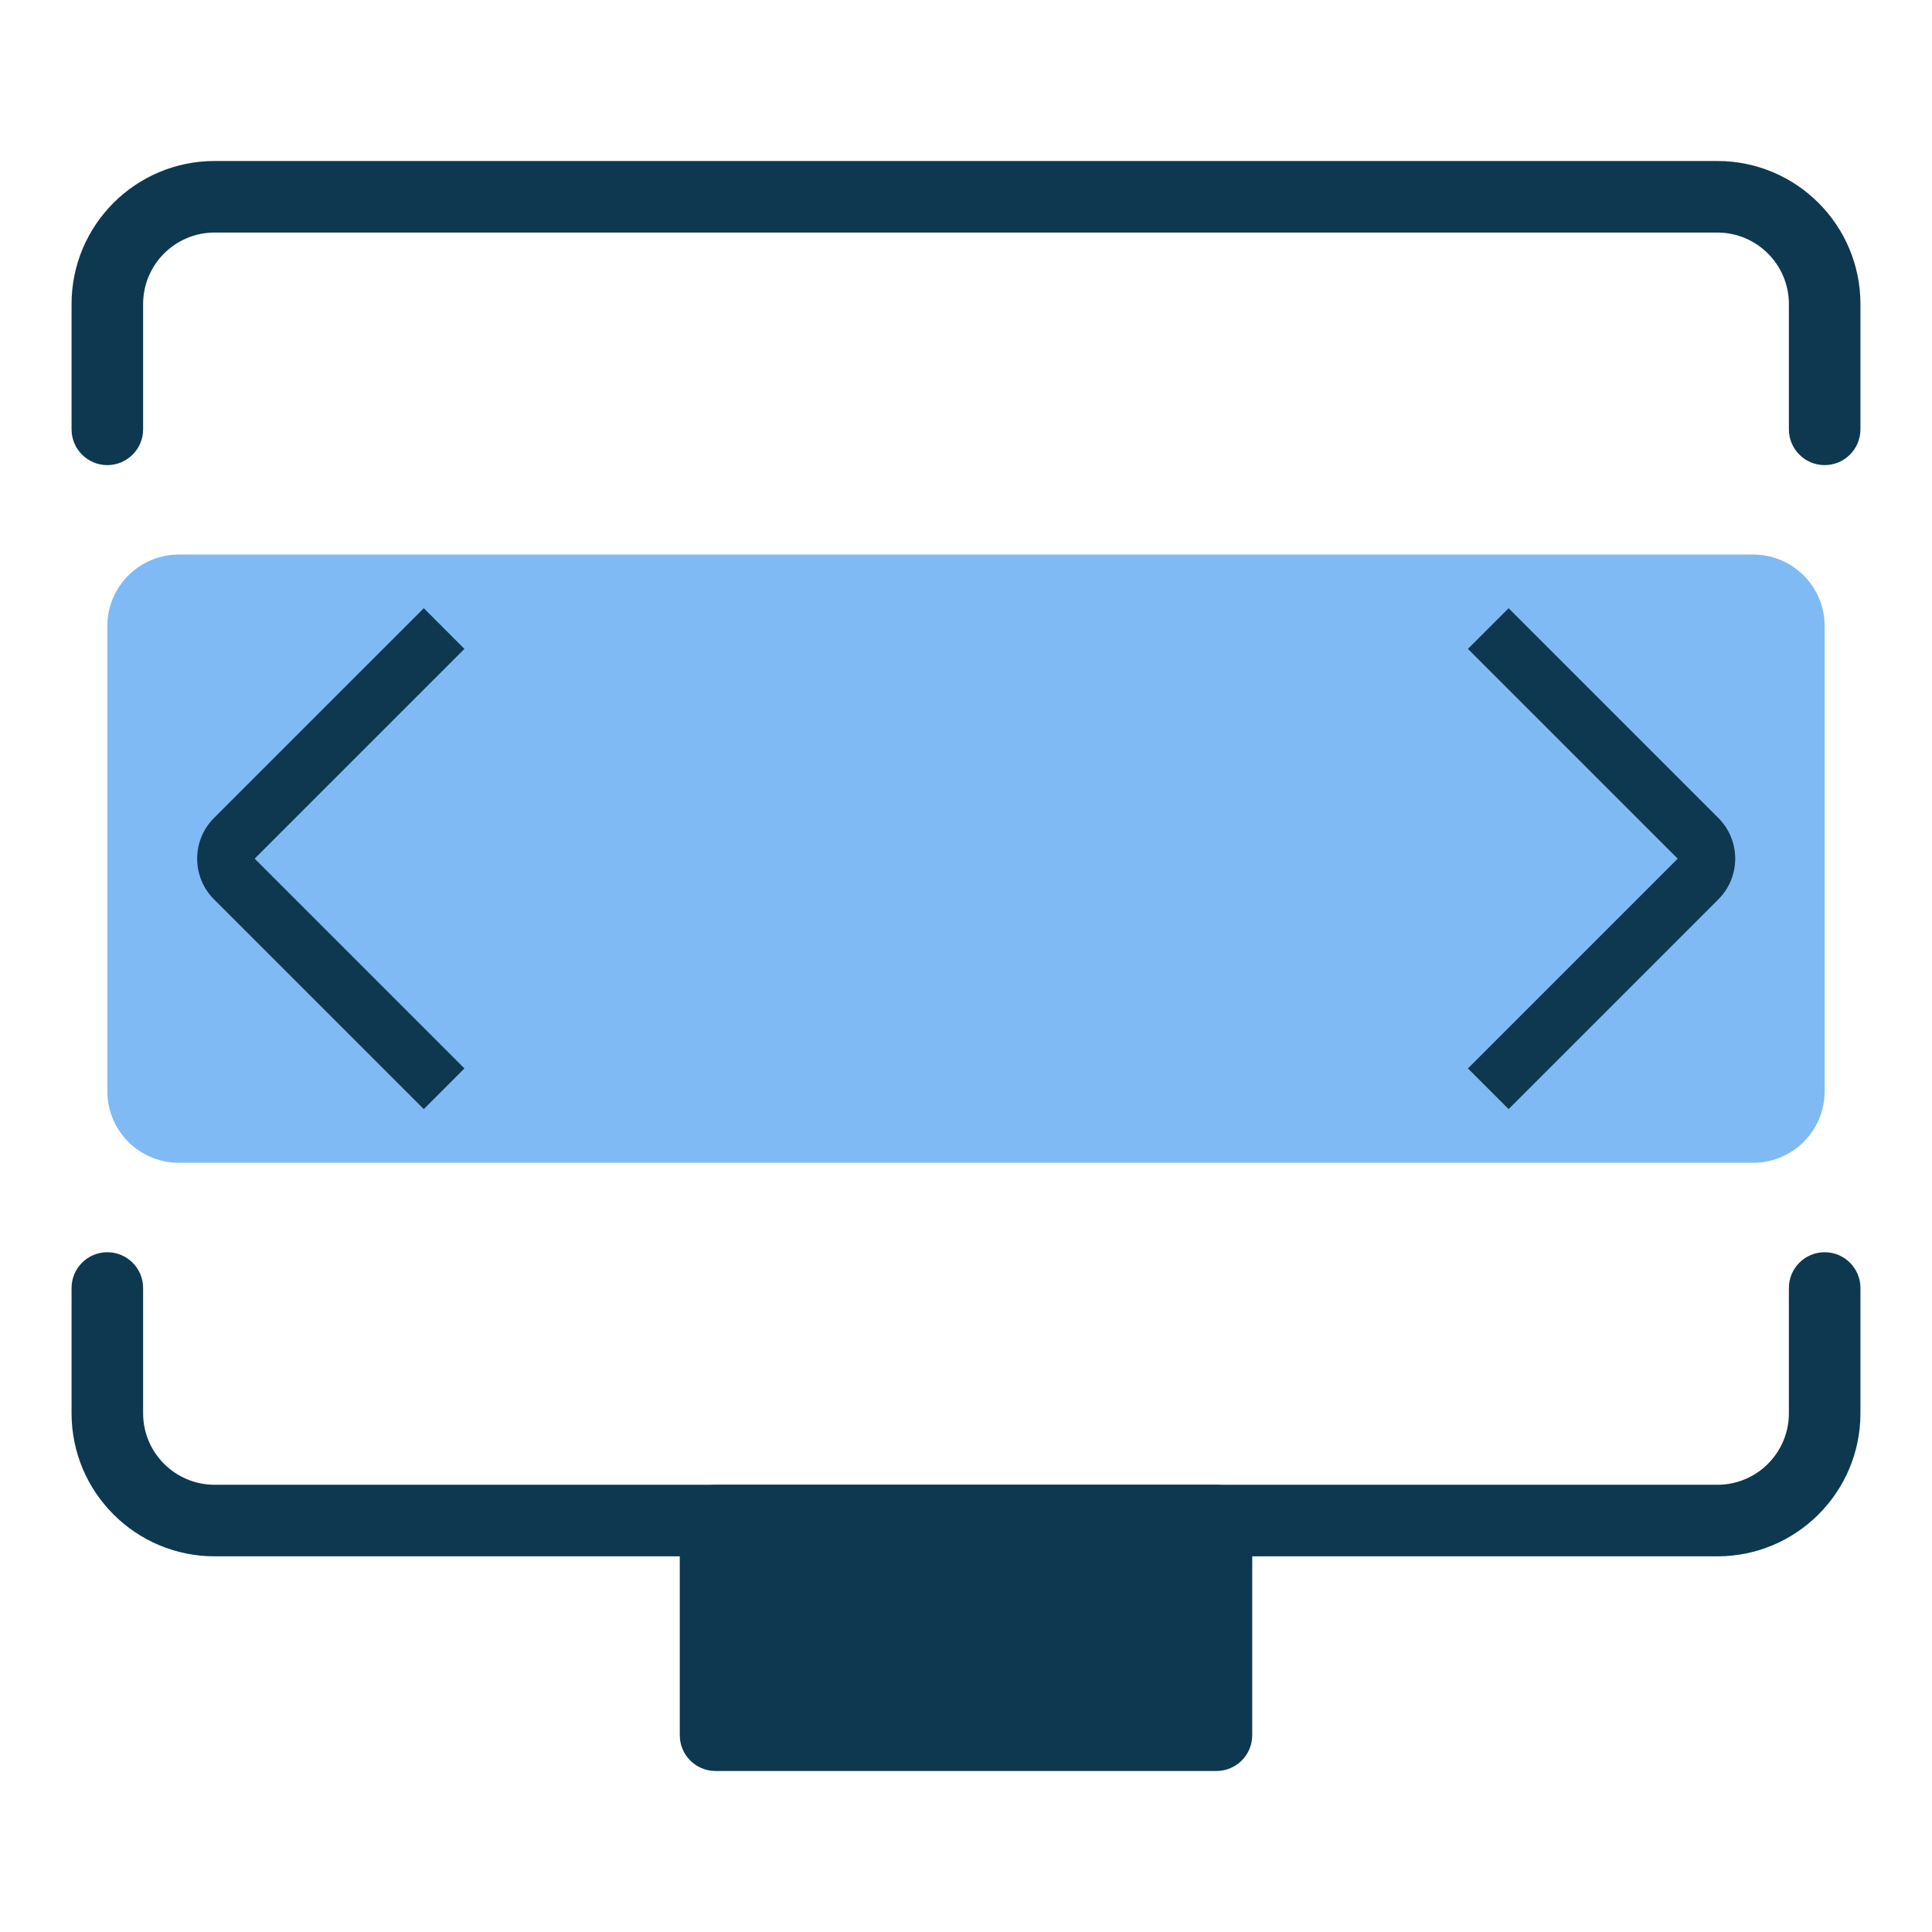
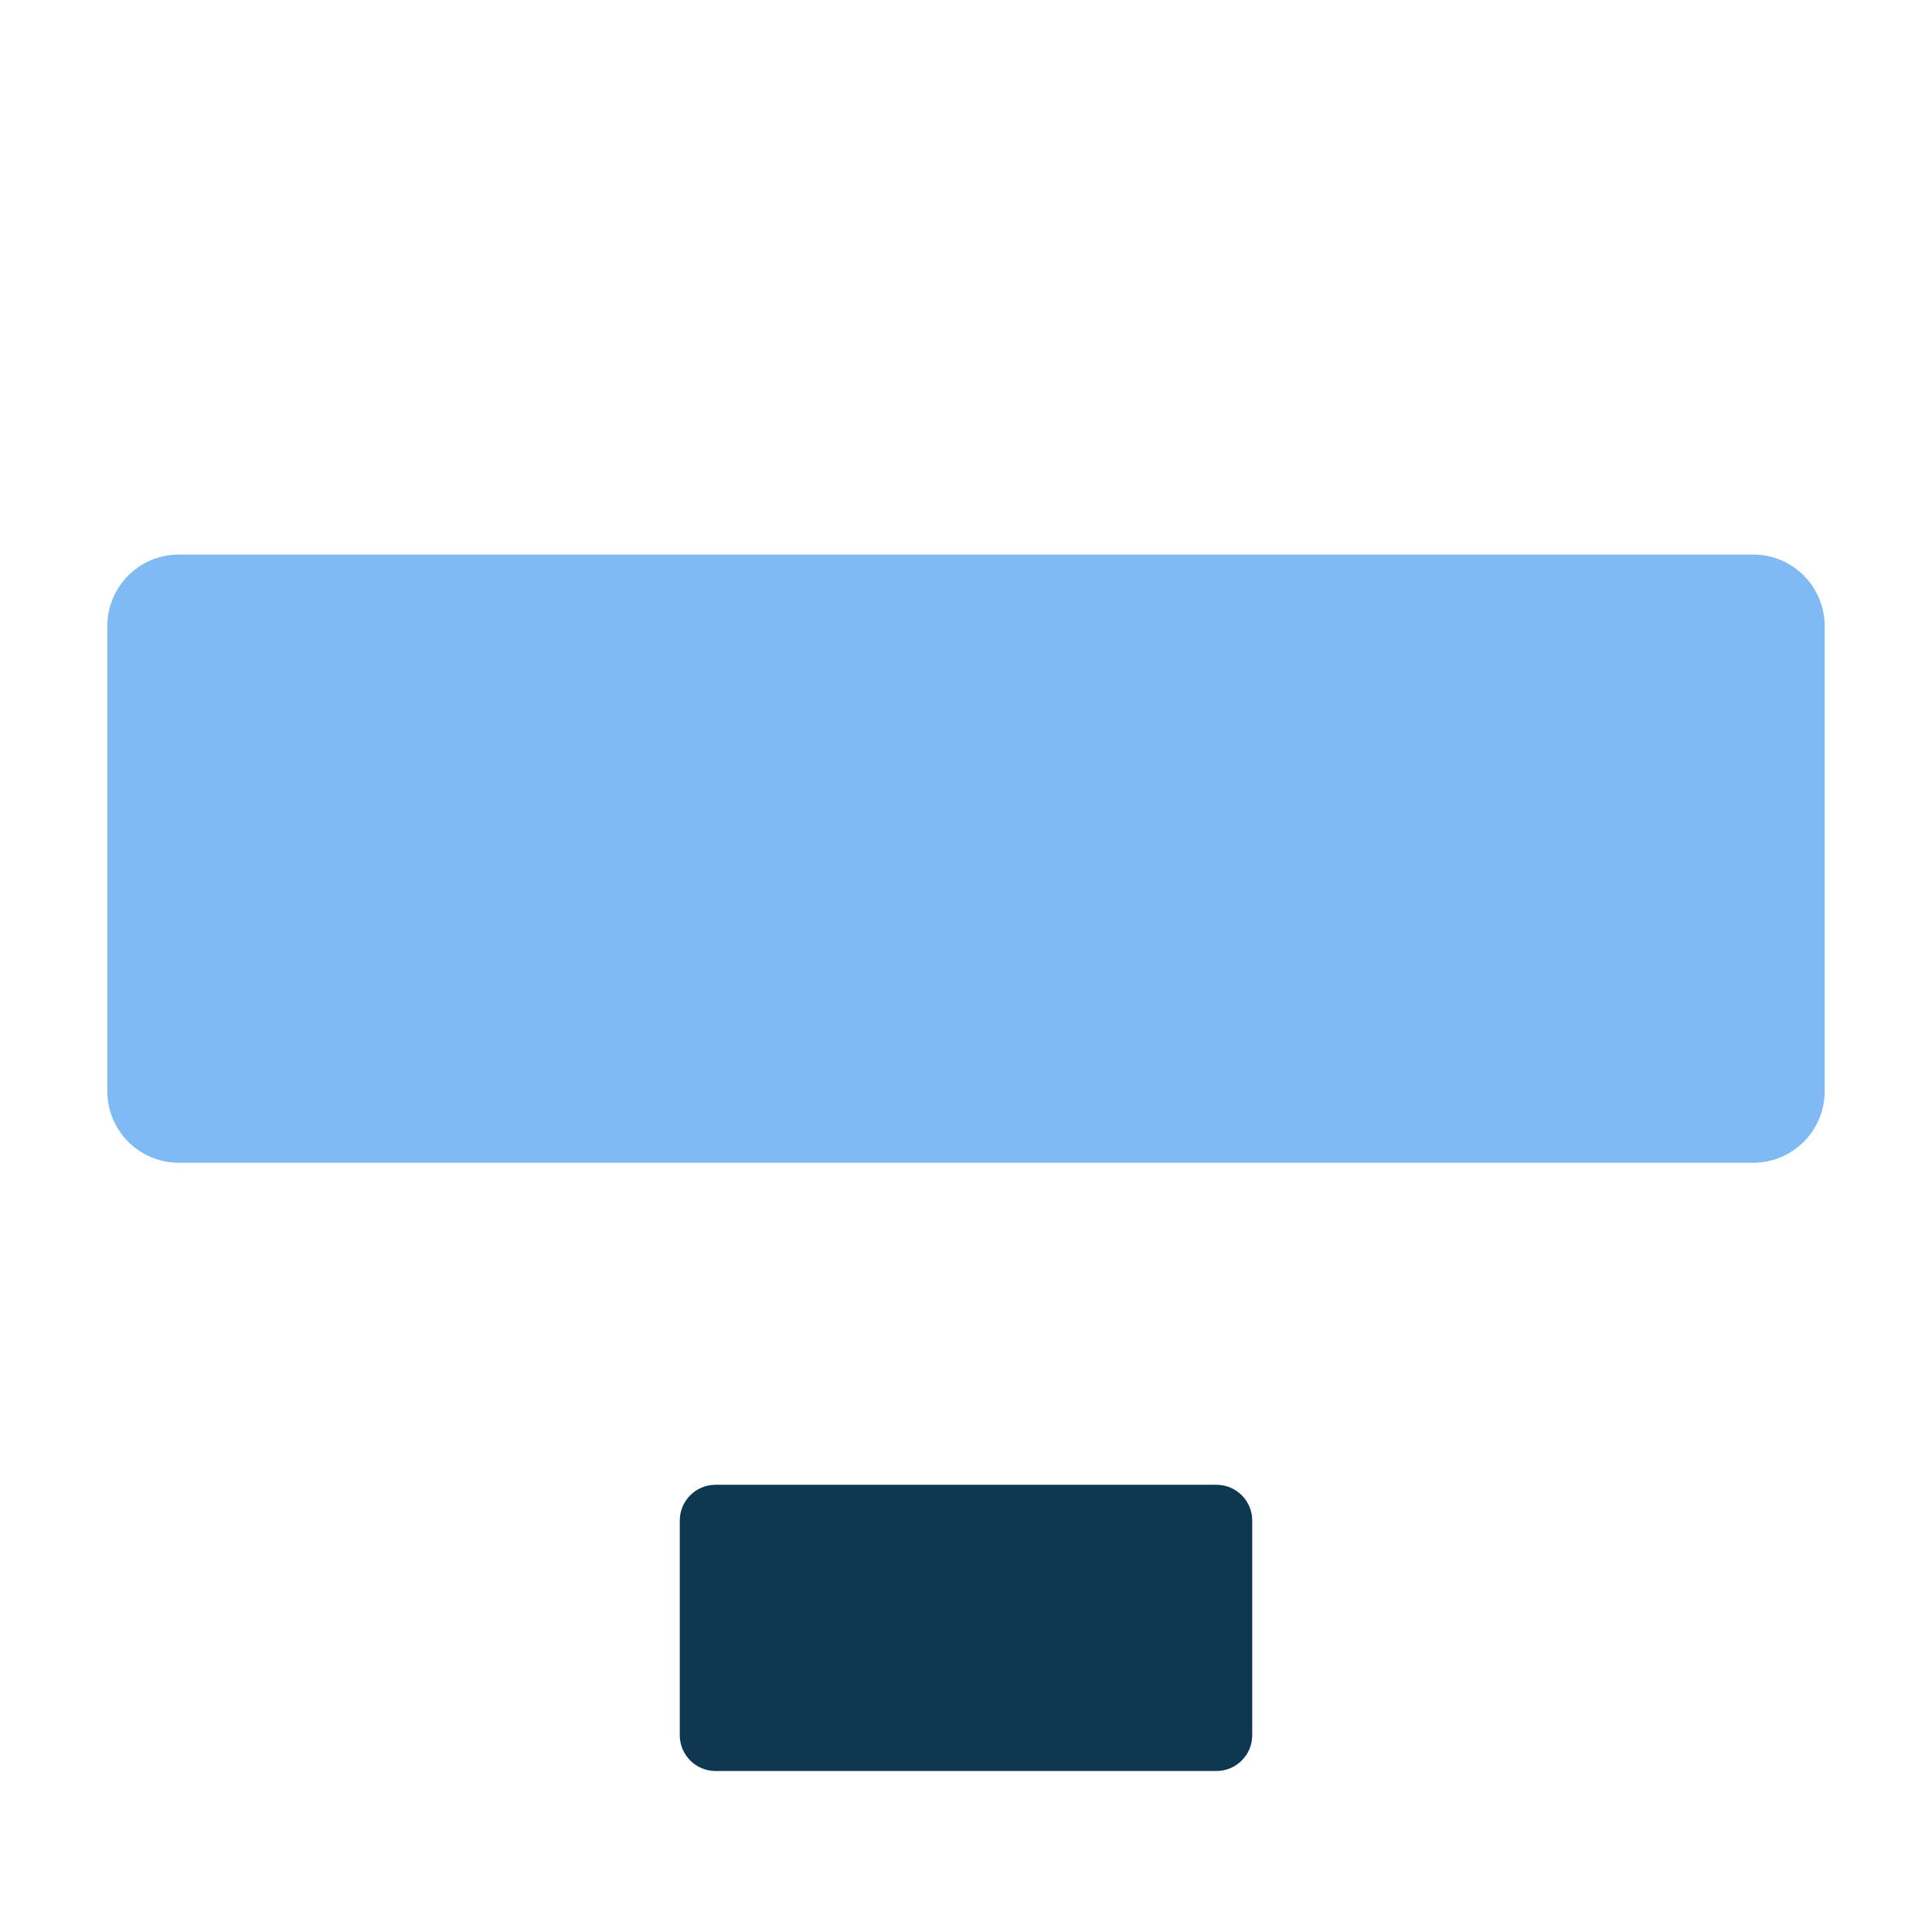
<svg xmlns="http://www.w3.org/2000/svg" width="54" height="54" viewBox="0 0 54 54" fill="none">
-   <path fill-rule="evenodd" clip-rule="evenodd" d="M6 6.5H48C49.105 6.5 50 7.395 50 8.5V12C50 12.552 50.448 13 51 13C51.552 13 52 12.552 52 12V8.5C52 6.291 50.209 4.5 48 4.5H6C3.791 4.5 2 6.291 2 8.5V12C2 12.552 2.448 13 3 13C3.552 13 4 12.552 4 12V8.5C4 7.395 4.895 6.5 6 6.5ZM4 36C4 35.448 3.552 35 3 35C2.448 35 2 35.448 2 36V39.5C2 41.709 3.791 43.5 6 43.5H48C50.209 43.5 52 41.709 52 39.5V36C52 35.448 51.552 35 51 35C50.448 35 50 35.448 50 36V39.5C50 40.605 49.105 41.5 48 41.5H6C4.895 41.5 4 40.605 4 39.5V36Z" fill="#0D3850" />
  <path d="M19 42.5C19 41.948 19.448 41.5 20 41.5H34C34.552 41.5 35 41.948 35 42.5V48.5C35 49.052 34.552 49.5 34 49.5H20C19.448 49.5 19 49.052 19 48.5V42.5Z" fill="#0D3850" />
  <path d="M3 17.5C3 16.395 3.895 15.5 5 15.5H49C50.105 15.5 51 16.395 51 17.5V30.5C51 31.605 50.105 32.5 49 32.5H5C3.895 32.5 3 31.605 3 30.5V17.5Z" fill="#80BAF4" />
-   <path fill-rule="evenodd" clip-rule="evenodd" d="M48.029 22.863C48.657 23.491 48.657 24.509 48.029 25.137L42.166 31L41.029 29.863L46.892 24L41.029 18.137L42.166 17L45.097 19.931L48.029 22.863ZM5.981 22.863L11.845 17L12.981 18.137L7.118 24L12.981 29.863L11.845 31L5.981 25.137C5.354 24.509 5.354 23.491 5.981 22.863Z" fill="#0D3850" />
</svg>